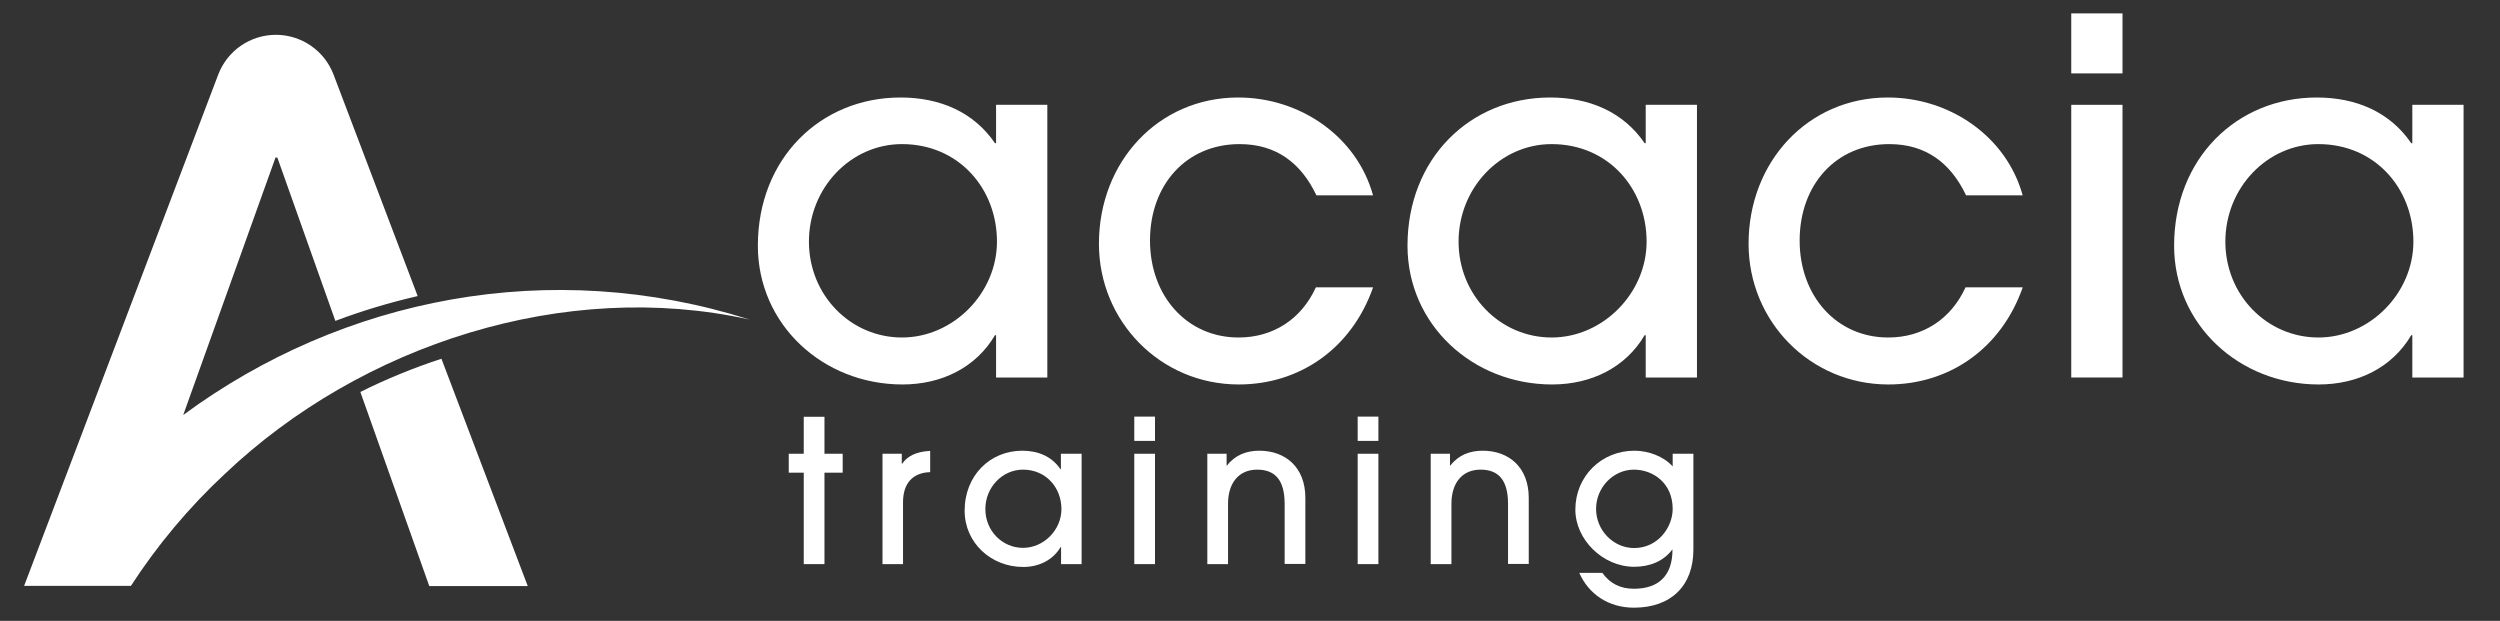
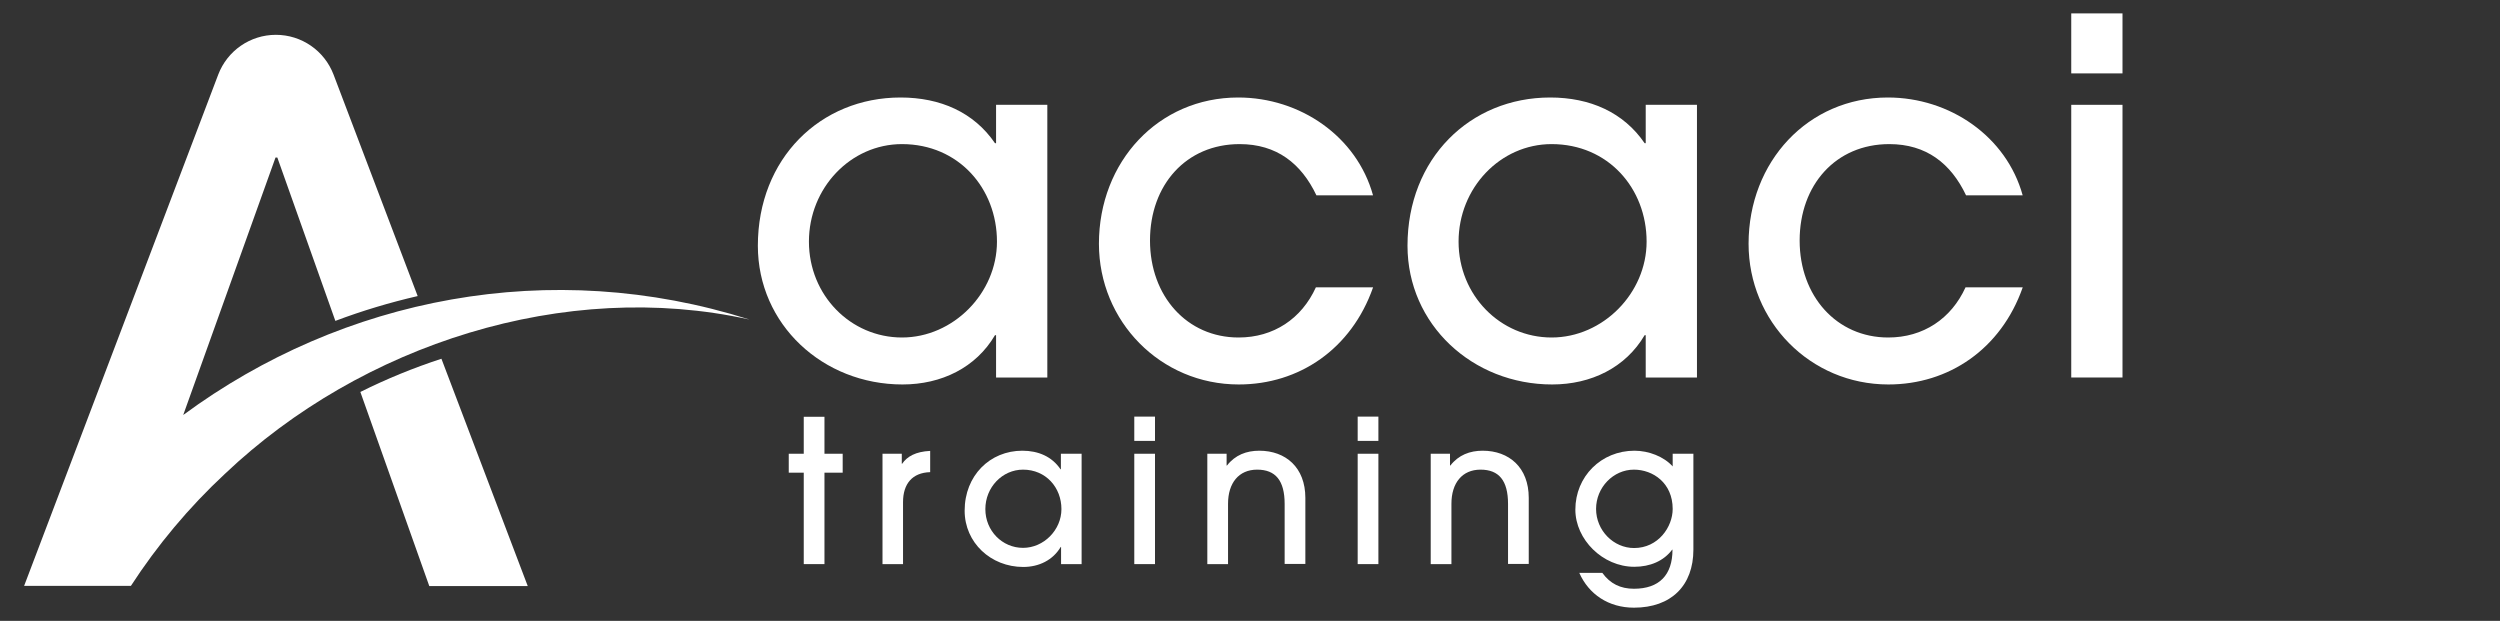
<svg xmlns="http://www.w3.org/2000/svg" id="Layer_1" version="1.1" viewBox="0 0 140 34.77">
  <rect x="0" y="0" width="140" height="34.77" fill="#333333" stroke="none" />
  <defs>
    <style>
      .st0 {
        fill: #fff;
      }
    </style>
  </defs>
  <g>
    <path class="st0" d="M55.78,21.14v-2.37h-.06c-1.07,1.82-3,2.76-5.18,2.76-4.46,0-8.1-3.36-8.1-7.77,0-4.88,3.5-8.3,7.99-8.3,2.23,0,4.11.83,5.29,2.56h.06v-2.15h2.87v15.27h-2.87ZM55.83,13.53c0-2.98-2.15-5.46-5.32-5.46-2.87,0-5.21,2.45-5.21,5.46s2.34,5.37,5.21,5.37,5.32-2.48,5.32-5.37" />
    <path class="st0" d="M76.89,16.1c-1.21,3.44-4.13,5.43-7.52,5.43-4.38,0-7.83-3.53-7.83-7.88,0-4.6,3.33-8.19,7.8-8.19,3.47,0,6.64,2.18,7.55,5.48h-3.17c-.85-1.79-2.23-2.87-4.3-2.87-3,0-5.02,2.29-5.02,5.4s2.07,5.43,4.96,5.43c1.96,0,3.53-1.05,4.33-2.81h3.2Z" />
    <path class="st0" d="M92.16,21.14v-2.37h-.06c-1.07,1.82-3,2.76-5.18,2.76-4.46,0-8.1-3.36-8.1-7.77,0-4.88,3.5-8.3,7.99-8.3,2.23,0,4.11.83,5.29,2.56h.06v-2.15h2.87v15.27h-2.87ZM92.21,13.53c0-2.98-2.15-5.46-5.32-5.46-2.87,0-5.21,2.45-5.21,5.46s2.34,5.37,5.21,5.37,5.32-2.48,5.32-5.37" />
    <path class="st0" d="M113.27,16.1c-1.21,3.44-4.13,5.43-7.52,5.43-4.38,0-7.83-3.53-7.83-7.88,0-4.6,3.33-8.19,7.8-8.19,3.47,0,6.64,2.18,7.55,5.48h-3.17c-.85-1.79-2.23-2.87-4.3-2.87-3,0-5.02,2.29-5.02,5.4s2.07,5.43,4.96,5.43c1.96,0,3.53-1.05,4.33-2.81h3.2Z" />
    <path class="st0" d="M115.99.75h2.87v3.36h-2.87V.75ZM115.99,5.87h2.87v15.27h-2.87V5.87Z" />
-     <path class="st0" d="M135.09,21.14v-2.37h-.06c-1.07,1.82-3,2.76-5.18,2.76-4.46,0-8.1-3.36-8.1-7.77,0-4.88,3.5-8.3,7.99-8.3,2.23,0,4.11.83,5.29,2.56h.06v-2.15h2.87v15.27h-2.87ZM135.15,13.53c0-2.98-2.15-5.46-5.32-5.46-2.87,0-5.21,2.45-5.21,5.46s2.34,5.37,5.21,5.37,5.32-2.48,5.32-5.37" />
  </g>
  <g>
    <path class="st0" d="M29.55,32.81l-4.83-12.72c-1.56.51-3.08,1.13-4.54,1.86l3.86,10.87h5.51Z" />
    <path class="st0" d="M41.96,17.89c-11.13-3.53-22.76-1.24-31.7,5.35l5.17-14.42h.1l3.25,9.15c1.51-.57,3.05-1.03,4.61-1.39l-4.71-12.4c-.51-1.34-1.79-2.23-3.23-2.23s-2.72.89-3.23,2.23L1.54,32.31h0s-.19.5-.19.5h5.98c1.48-2.28,3.25-4.4,5.26-6.27,7.66-7.27,19.06-10.93,29.36-8.65h0Z" />
  </g>
  <g>
    <path class="st0" d="M45.01,31.59v-5.12h-.84v-1.06h.84v-2.07h1.16v2.07h1.02v1.06h-1.02v5.12h-1.16Z" />
    <path class="st0" d="M49.42,31.59v-6.18h1.08v.56h.02c.28-.41.76-.68,1.57-.72v1.19c-1,.03-1.52.65-1.52,1.68v3.47h-1.16Z" />
    <path class="st0" d="M59.42,31.59v-.96h-.02c-.44.74-1.22,1.12-2.1,1.12-1.81,0-3.28-1.36-3.28-3.15,0-1.97,1.42-3.36,3.23-3.36.9,0,1.66.33,2.14,1.04h.02v-.87h1.16v6.18h-1.16ZM59.44,28.51c0-1.21-.87-2.21-2.15-2.21-1.16,0-2.11.99-2.11,2.21s.95,2.17,2.11,2.17,2.15-1,2.15-2.17Z" />
    <path class="st0" d="M63.52,24.69v-1.36h1.16v1.36h-1.16ZM63.52,31.59v-6.18h1.16v6.18h-1.16Z" />
    <path class="st0" d="M71.94,31.59v-3.37c0-1.31-.51-1.92-1.54-1.92s-1.63.75-1.63,1.91v3.38h-1.16v-6.18h1.08v.66h.02c.46-.59,1.09-.83,1.81-.83,1.48,0,2.58.94,2.58,2.64v3.7h-1.16Z" />
-     <path class="st0" d="M76.03,24.69v-1.36h1.16v1.36h-1.16ZM76.03,31.59v-6.18h1.16v6.18h-1.16Z" />
+     <path class="st0" d="M76.03,24.69v-1.36h1.16v1.36h-1.16M76.03,31.59v-6.18h1.16v6.18h-1.16Z" />
    <path class="st0" d="M84.45,31.59v-3.37c0-1.31-.51-1.92-1.54-1.92s-1.63.75-1.63,1.91v3.38h-1.16v-6.18h1.08v.66h.02c.46-.59,1.09-.83,1.81-.83,1.48,0,2.58.94,2.58,2.64v3.7h-1.16Z" />
    <path class="st0" d="M93.65,30.77c-.48.65-1.25.97-2.13.97-1.77,0-3.3-1.53-3.3-3.2,0-1.86,1.45-3.3,3.31-3.3.8,0,1.65.33,2.14.88v-.71h1.16v5.37c0,2.01-1.24,3.25-3.33,3.25-1.42,0-2.53-.75-3.06-1.95h1.29c.44.61,1.02.89,1.77.89,1.42,0,2.16-.77,2.16-2.19h-.02ZM93.67,28.5c0-1.45-1.1-2.2-2.17-2.2-1.15,0-2.12.99-2.12,2.2s.98,2.19,2.13,2.19c1.35,0,2.16-1.18,2.16-2.19Z" />
  </g>
</svg>